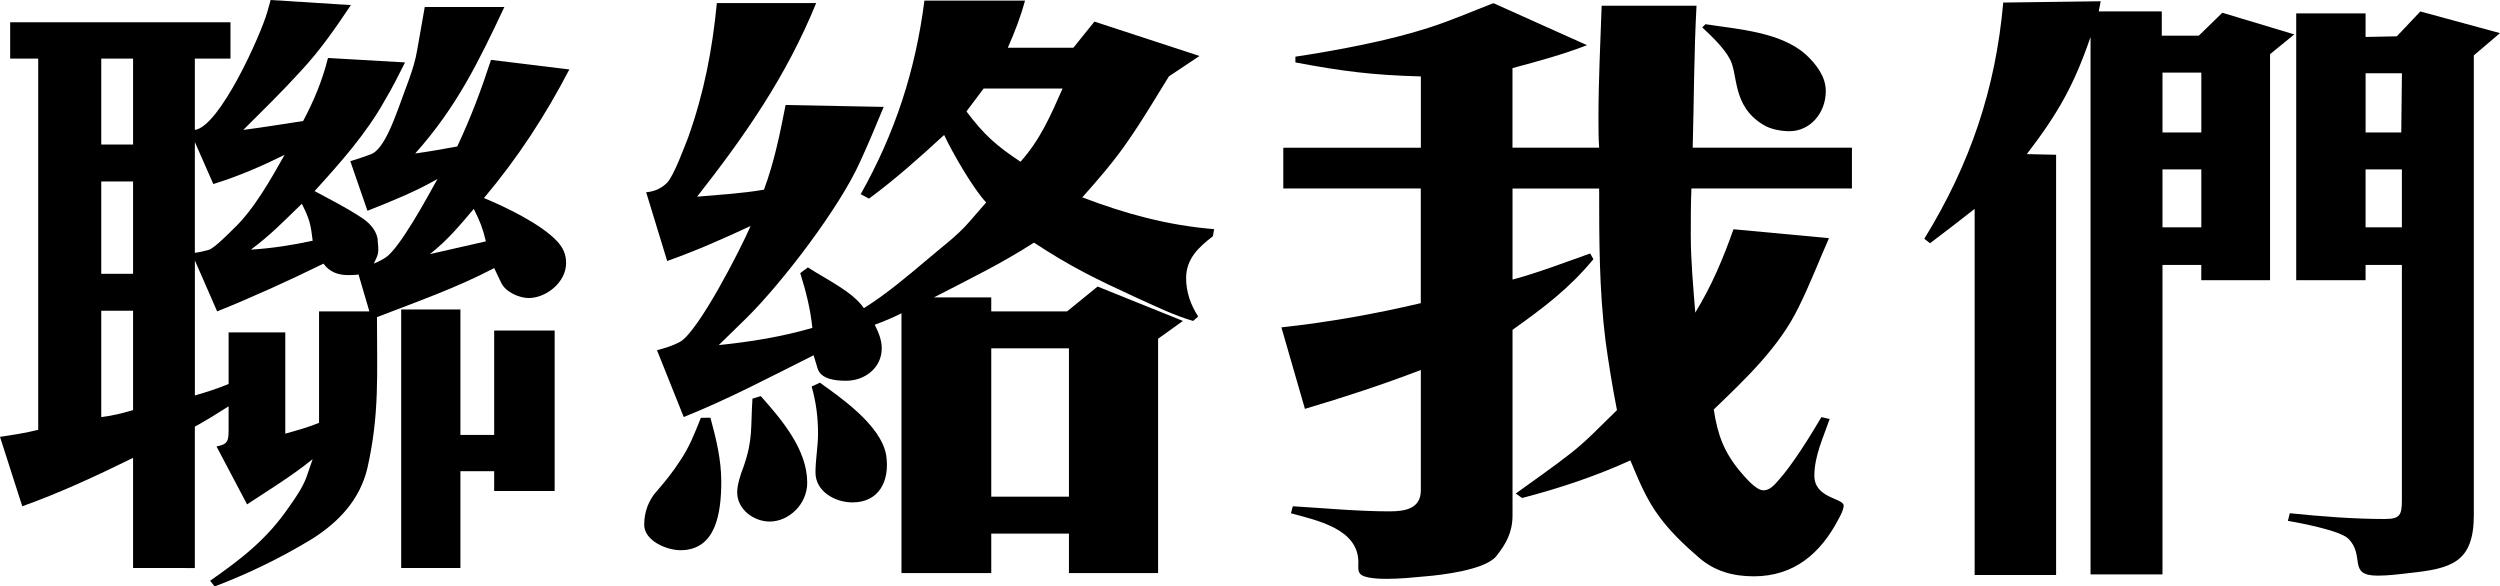
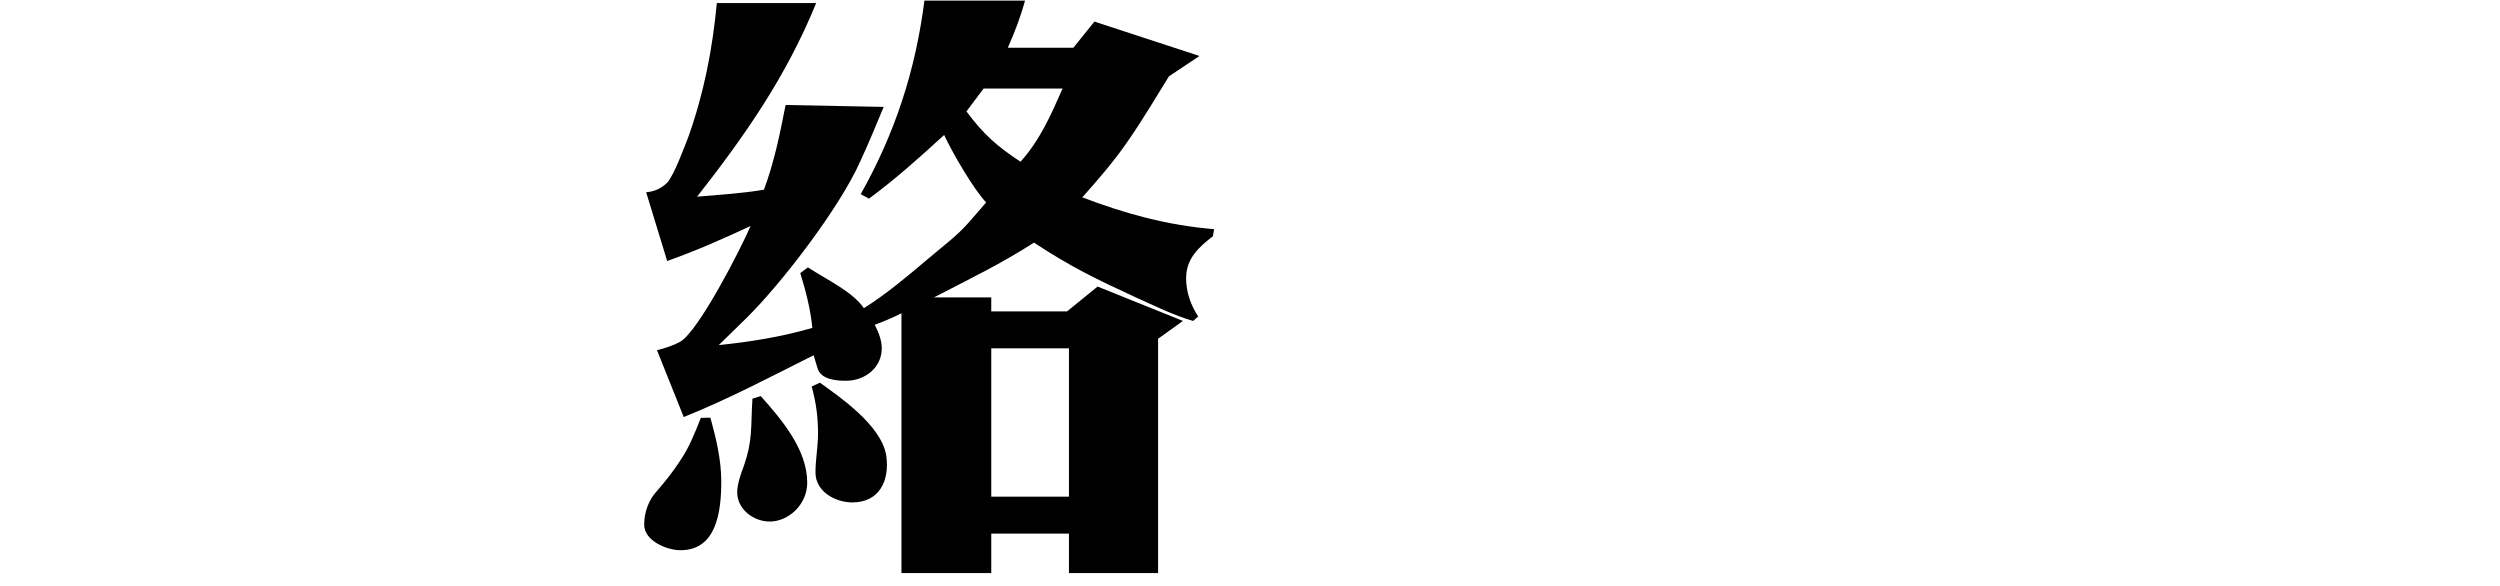
<svg xmlns="http://www.w3.org/2000/svg" version="1.1" id="圖層_1" x="0px" y="0px" width="77.457px" height="18.17px" viewBox="0 0 77.457 18.17" enable-background="new 0 0 77.457 18.17" xml:space="preserve">
  <g>
-     <path d="M1.184,13.317V1.815H0.315V0.69h6.826v1.125H6.037v2.21c0.77-0.099,2.052-2.959,2.249-3.67L8.385,0l2.486,0.158   c-0.474,0.71-0.967,1.421-1.559,2.052C8.74,2.841,8.129,3.433,7.537,4.025C8.148,3.946,8.76,3.847,9.392,3.749   c0.335-0.631,0.592-1.243,0.77-1.953l2.387,0.138c-0.197,0.395-0.395,0.789-0.631,1.184c-0.572,1.026-1.382,1.934-2.171,2.802   c0.474,0.256,0.947,0.493,1.401,0.789c0.256,0.158,0.493,0.375,0.552,0.69c0,0.099,0.021,0.217,0.021,0.316   c0,0.197-0.06,0.276-0.139,0.454c0.139-0.059,0.257-0.118,0.375-0.197c0.434-0.296,1.282-1.854,1.598-2.427   c-0.69,0.395-1.42,0.69-2.17,0.986l-0.532-1.539c0.217-0.059,0.434-0.138,0.65-0.217c0.395-0.158,0.711-1.085,0.849-1.44   c0.197-0.572,0.474-1.184,0.572-1.776l0.236-1.342h2.467c-0.81,1.717-1.479,3.098-2.763,4.538c0.435-0.059,0.868-0.138,1.303-0.217   c0.434-0.927,0.729-1.716,1.046-2.683l2.427,0.296c-0.75,1.44-1.599,2.743-2.645,3.985c0.671,0.276,1.776,0.809,2.27,1.342   c0.177,0.197,0.275,0.395,0.275,0.671c0,0.592-0.611,1.085-1.163,1.085c-0.276,0-0.711-0.178-0.849-0.474l-0.217-0.454   c-1.164,0.612-2.407,1.046-3.631,1.519c0,1.815,0.079,2.999-0.296,4.676c-0.236,0.986-0.888,1.677-1.736,2.209   c-0.946,0.572-1.953,1.065-2.999,1.46l-0.138-0.177c0.986-0.691,1.756-1.283,2.446-2.289c0.197-0.276,0.414-0.592,0.533-0.907   l0.197-0.572c-0.632,0.513-1.342,0.947-2.032,1.401l-0.947-1.795c0.335-0.059,0.375-0.158,0.375-0.493v-0.75   c-0.336,0.217-0.69,0.434-1.046,0.631v4.38H4.123v-3.413c-1.124,0.552-2.269,1.085-3.433,1.5L0,13.535   C0.395,13.475,0.789,13.416,1.184,13.317z M4.123,4.479V1.815H3.137v2.664H4.123z M4.123,8.484V5.623H3.137v2.861H4.123z    M4.123,12.706V9.628H3.137v3.295C3.473,12.883,3.788,12.805,4.123,12.706z M6.609,5.702L6.037,4.4v3.433   c0.158-0.02,0.315-0.059,0.454-0.099C6.669,7.655,7.083,7.241,7.22,7.103c0.651-0.611,1.164-1.539,1.599-2.308   C8.108,5.149,7.379,5.465,6.609,5.702z M7.083,11.897v-1.598h1.756v3.137c0.355-0.099,0.71-0.197,1.046-0.335V9.648h1.559   l-0.336-1.145c-0.099,0.02-0.217,0.02-0.335,0.02c-0.296,0-0.572-0.099-0.75-0.355c-1.085,0.533-2.17,1.026-3.295,1.48l-0.69-1.579   v4.183C6.393,12.153,6.747,12.035,7.083,11.897z M9.688,7.458c-0.06-0.513-0.099-0.671-0.336-1.145   C8.8,6.846,8.385,7.28,7.773,7.734C8.425,7.694,9.056,7.596,9.688,7.458z M15.311,10.24h1.874v4.972h-1.874V14.6h-1.046v2.999   H12.43v-8.01h1.835v3.887h1.046V10.24z M15.054,7.478c-0.099-0.415-0.178-0.612-0.375-1.006c-0.434,0.513-0.828,0.987-1.361,1.401   L15.054,7.478z" />
    <path d="M22.011,12.943c0.178,0.651,0.336,1.302,0.336,1.973c0,0.967-0.158,2.131-1.263,2.131c-0.435,0-1.125-0.296-1.125-0.789   c0-0.395,0.139-0.77,0.395-1.046c0.257-0.296,0.494-0.592,0.711-0.927c0.296-0.434,0.453-0.848,0.65-1.341L22.011,12.943   L22.011,12.943z M36.966,9.944c-0.611-0.178-1.203-0.474-1.775-0.73c-1.243-0.572-2.013-0.947-3.156-1.697   c-1.007,0.651-2.032,1.144-3.098,1.697h1.775v0.434h2.348l0.947-0.77l2.644,1.065l-0.77,0.552v7.261h-2.762v-1.224h-2.407v1.224   H27.93v-8.05c-0.275,0.138-0.552,0.256-0.828,0.355c0.118,0.237,0.217,0.474,0.217,0.73c0,0.612-0.532,1.006-1.104,1.006   c-0.315,0-0.789-0.04-0.888-0.395l-0.119-0.395c-1.341,0.671-2.644,1.361-4.024,1.914l-0.829-2.072   c0.237-0.059,0.494-0.138,0.711-0.256c0.572-0.315,1.894-2.9,2.189-3.591c-0.848,0.395-1.696,0.77-2.584,1.085L20.02,5.956   c0.257-0.02,0.474-0.119,0.651-0.296c0.217-0.237,0.532-1.105,0.65-1.401c0.493-1.381,0.75-2.723,0.889-4.163h3.077   c-0.927,2.27-2.189,4.084-3.689,5.998c0.69-0.06,1.381-0.099,2.072-0.217c0.315-0.848,0.493-1.716,0.67-2.624l3.039,0.059   c-0.237,0.572-0.474,1.145-0.73,1.697c-0.631,1.42-2.427,3.769-3.531,4.854l-0.849,0.829c0.967-0.099,1.953-0.256,2.9-0.533   c-0.06-0.592-0.197-1.125-0.375-1.697l0.237-0.177c0.611,0.395,1.381,0.75,1.735,1.263c0.691-0.434,1.322-0.967,1.954-1.5   c0.434-0.375,0.927-0.73,1.302-1.164l0.532-0.612c-0.395-0.414-1.045-1.539-1.302-2.091c-0.75,0.69-1.499,1.361-2.328,1.973   l-0.257-0.138c1.065-1.894,1.697-3.828,1.974-5.998h3.117c-0.139,0.513-0.315,0.967-0.533,1.46h2.032l0.651-0.809l3.255,1.065   l-0.946,0.631c-0.415,0.671-0.81,1.341-1.263,1.993c-0.415,0.611-0.928,1.204-1.421,1.756c1.342,0.513,2.644,0.868,4.084,0.986   l-0.039,0.22c-0.435,0.335-0.829,0.69-0.829,1.302c0,0.414,0.139,0.829,0.375,1.184L36.966,9.944z M25.01,14.955   c0,0.671-0.572,1.204-1.164,1.204c-0.493,0-1.006-0.375-1.006-0.908c0-0.237,0.118-0.592,0.197-0.789   c0.296-0.849,0.217-1.204,0.276-2.111l0.257-0.079C24.221,13.002,25.01,13.929,25.01,14.955z M25.404,11.857   c0.572,0.415,1.895,1.302,2.053,2.249c0.118,0.79-0.218,1.46-1.046,1.46c-0.533,0-1.145-0.335-1.145-0.928   c0-0.395,0.079-0.809,0.079-1.203c0-0.513-0.06-0.967-0.197-1.46L25.404,11.857z M31.619,5.011c0.612-0.689,0.928-1.42,1.303-2.269   h-2.446c-0.178,0.237-0.355,0.474-0.533,0.71C30.476,4.163,30.87,4.518,31.619,5.011z M33.119,10.792h-2.407v4.597h2.407V10.792z" />
-     <path d="M39.76,4.577h4.262V2.368c-1.479-0.04-2.427-0.158-3.887-0.434V1.756c1.302-0.197,2.881-0.493,4.104-0.888   c0.69-0.217,1.361-0.513,2.032-0.77l2.9,1.302c-0.771,0.296-1.5,0.493-2.31,0.71v2.466h2.685c-0.021-0.296-0.021-0.611-0.021-0.927   c0-1.164,0.06-2.328,0.099-3.472h2.939c-0.079,1.46-0.079,2.939-0.118,4.399h4.933V5.84h-4.973c-0.02,0.474-0.02,0.967-0.02,1.44   c0,0.809,0.078,1.618,0.139,2.407c0.514-0.848,0.848-1.637,1.184-2.584l2.959,0.276c-0.314,0.71-0.592,1.44-0.946,2.15   c-0.593,1.223-1.657,2.229-2.624,3.157c0.119,0.789,0.316,1.322,0.828,1.934c0.139,0.158,0.475,0.572,0.711,0.572   c0.178,0,0.316-0.138,0.435-0.276c0.453-0.493,1.025-1.42,1.361-1.993l0.256,0.059c-0.197,0.572-0.474,1.145-0.474,1.756   c0,0.71,0.908,0.69,0.908,0.928c0,0.118-0.1,0.315-0.158,0.414c-0.553,1.065-1.381,1.776-2.625,1.776   c-0.649,0-1.223-0.158-1.715-0.592c-0.436-0.375-0.869-0.789-1.205-1.243c-0.414-0.552-0.649-1.145-0.906-1.756   c-1.085,0.493-2.21,0.868-3.354,1.164l-0.197-0.138c0.572-0.415,1.145-0.809,1.697-1.243c0.512-0.395,0.967-0.888,1.439-1.341   c-0.139-0.71-0.258-1.44-0.355-2.151c-0.197-1.578-0.197-3.137-0.197-4.715h-2.684v2.821c0.811-0.217,1.618-0.533,2.407-0.809   l0.099,0.177c-0.75,0.908-1.539,1.5-2.506,2.189v5.742c0,0.533-0.197,0.888-0.513,1.282c-0.354,0.415-1.677,0.572-2.17,0.612   c-0.415,0.039-0.81,0.079-1.204,0.079c-0.157,0-0.749,0-0.848-0.177c-0.061-0.079-0.041-0.237-0.041-0.335   c0-1.046-1.301-1.302-2.09-1.52l0.059-0.217c0.986,0.059,2.013,0.158,2.999,0.158c0.474,0,0.967-0.079,0.967-0.651v-3.729   c-1.185,0.454-2.388,0.848-3.591,1.204l-0.729-2.525c1.459-0.158,2.898-0.415,4.319-0.75V5.84H39.76V4.577z M52.841,0.75   c1.006,0.158,2.328,0.237,3.117,0.947c0.314,0.296,0.61,0.671,0.61,1.125c0,0.689-0.493,1.243-1.124,1.243   c-0.257,0-0.592-0.06-0.81-0.197c-0.986-0.592-0.771-1.579-1.046-2.052c-0.178-0.335-0.553-0.69-0.848-0.967L52.841,0.75z" />
-     <path d="M66.979,1.105h1.146l0.729-0.71l2.229,0.671l-0.75,0.612v7.004h-2.131V8.208H67v9.588h-2.229V1.145   c-0.514,1.499-1.007,2.367-1.975,3.63l0.908,0.02v13.021H61.18V6.471c-0.454,0.355-0.908,0.71-1.382,1.065l-0.178-0.138   c1.42-2.308,2.209-4.636,2.446-7.319l3.019-0.04l-0.06,0.315h1.953V1.105z M68.203,2.249H67v1.855h1.203V2.249z M68.203,7.043   V5.248H67v1.795H68.203z M73.885,16.08c0.474,0,0.532-0.118,0.532-0.592v-7.28h-1.125v0.474h-2.149V0.415h2.149v0.73l0.968-0.02   l0.729-0.77l2.467,0.671l-0.81,0.69v14.245c0,1.479-0.71,1.657-2.013,1.795c-0.315,0.039-0.651,0.079-0.967,0.079   c-0.947,0-0.375-0.611-0.907-1.144c-0.257-0.257-1.521-0.493-1.874-0.553l0.059-0.237C71.912,16,72.917,16.08,73.885,16.08z    M74.398,4.104l0.02-1.835h-1.125v1.835H74.398z M74.417,7.043V5.248h-1.125v1.795H74.417z" />
  </g>
</svg>